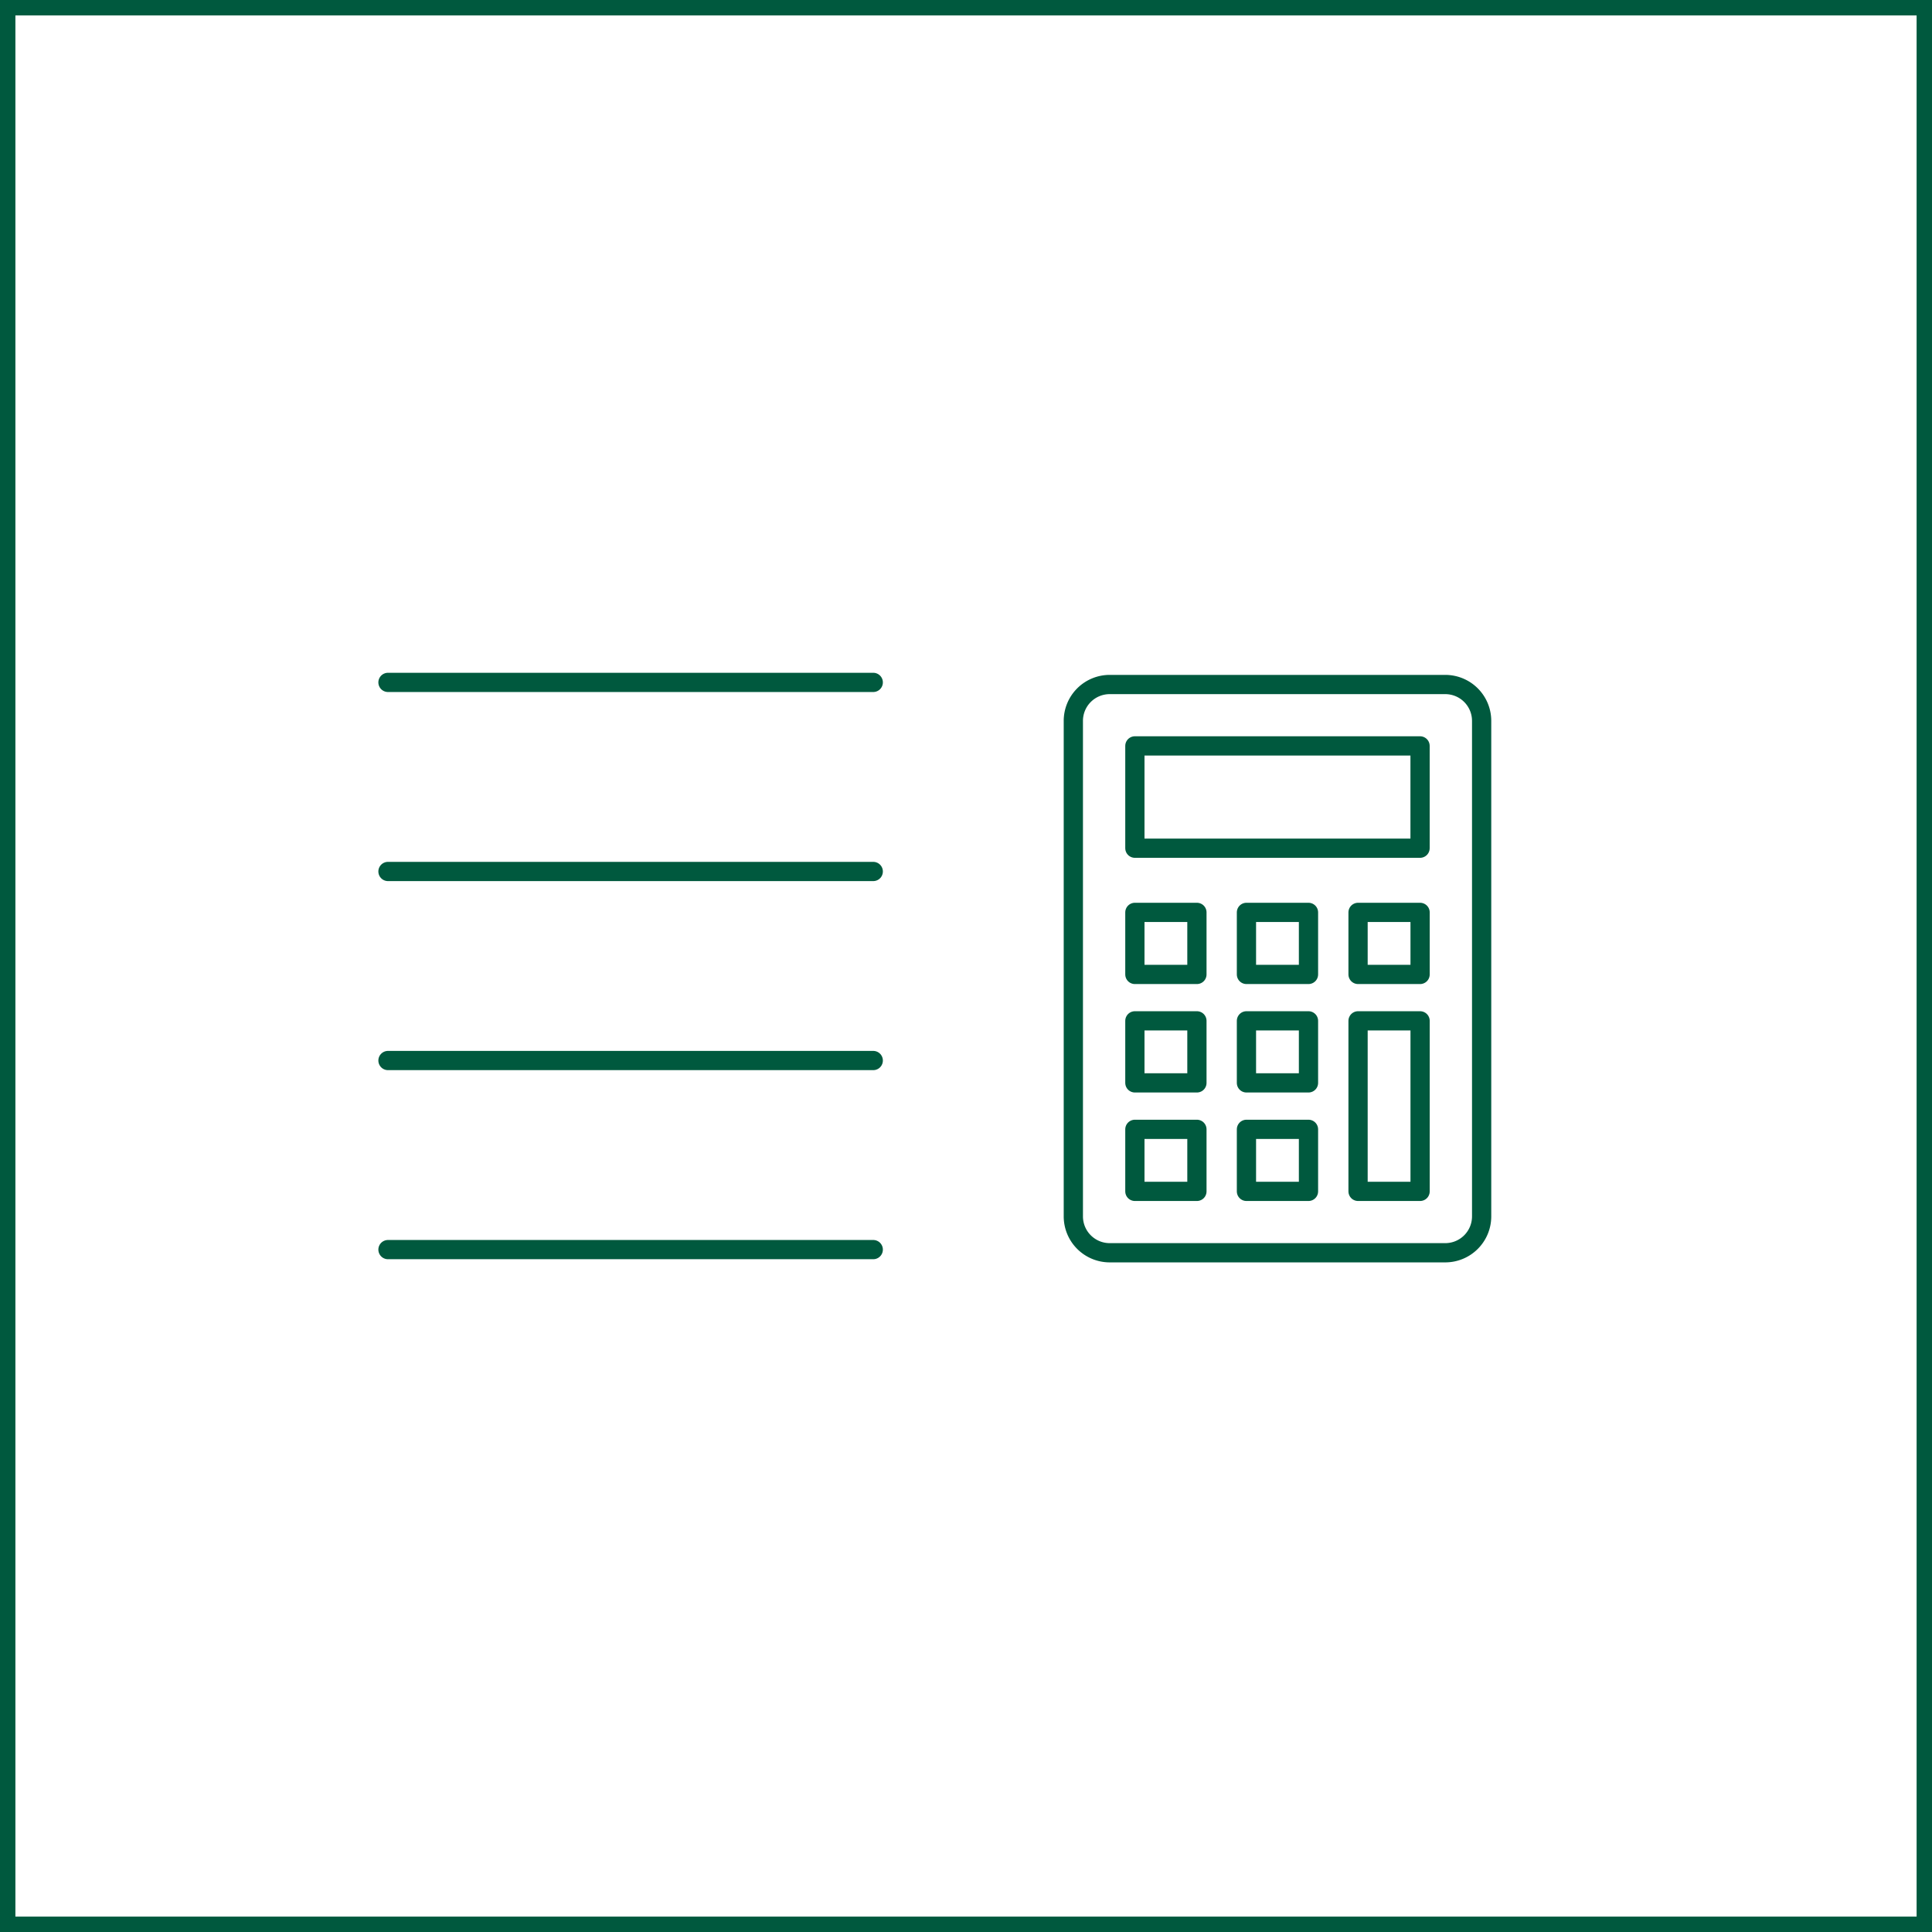
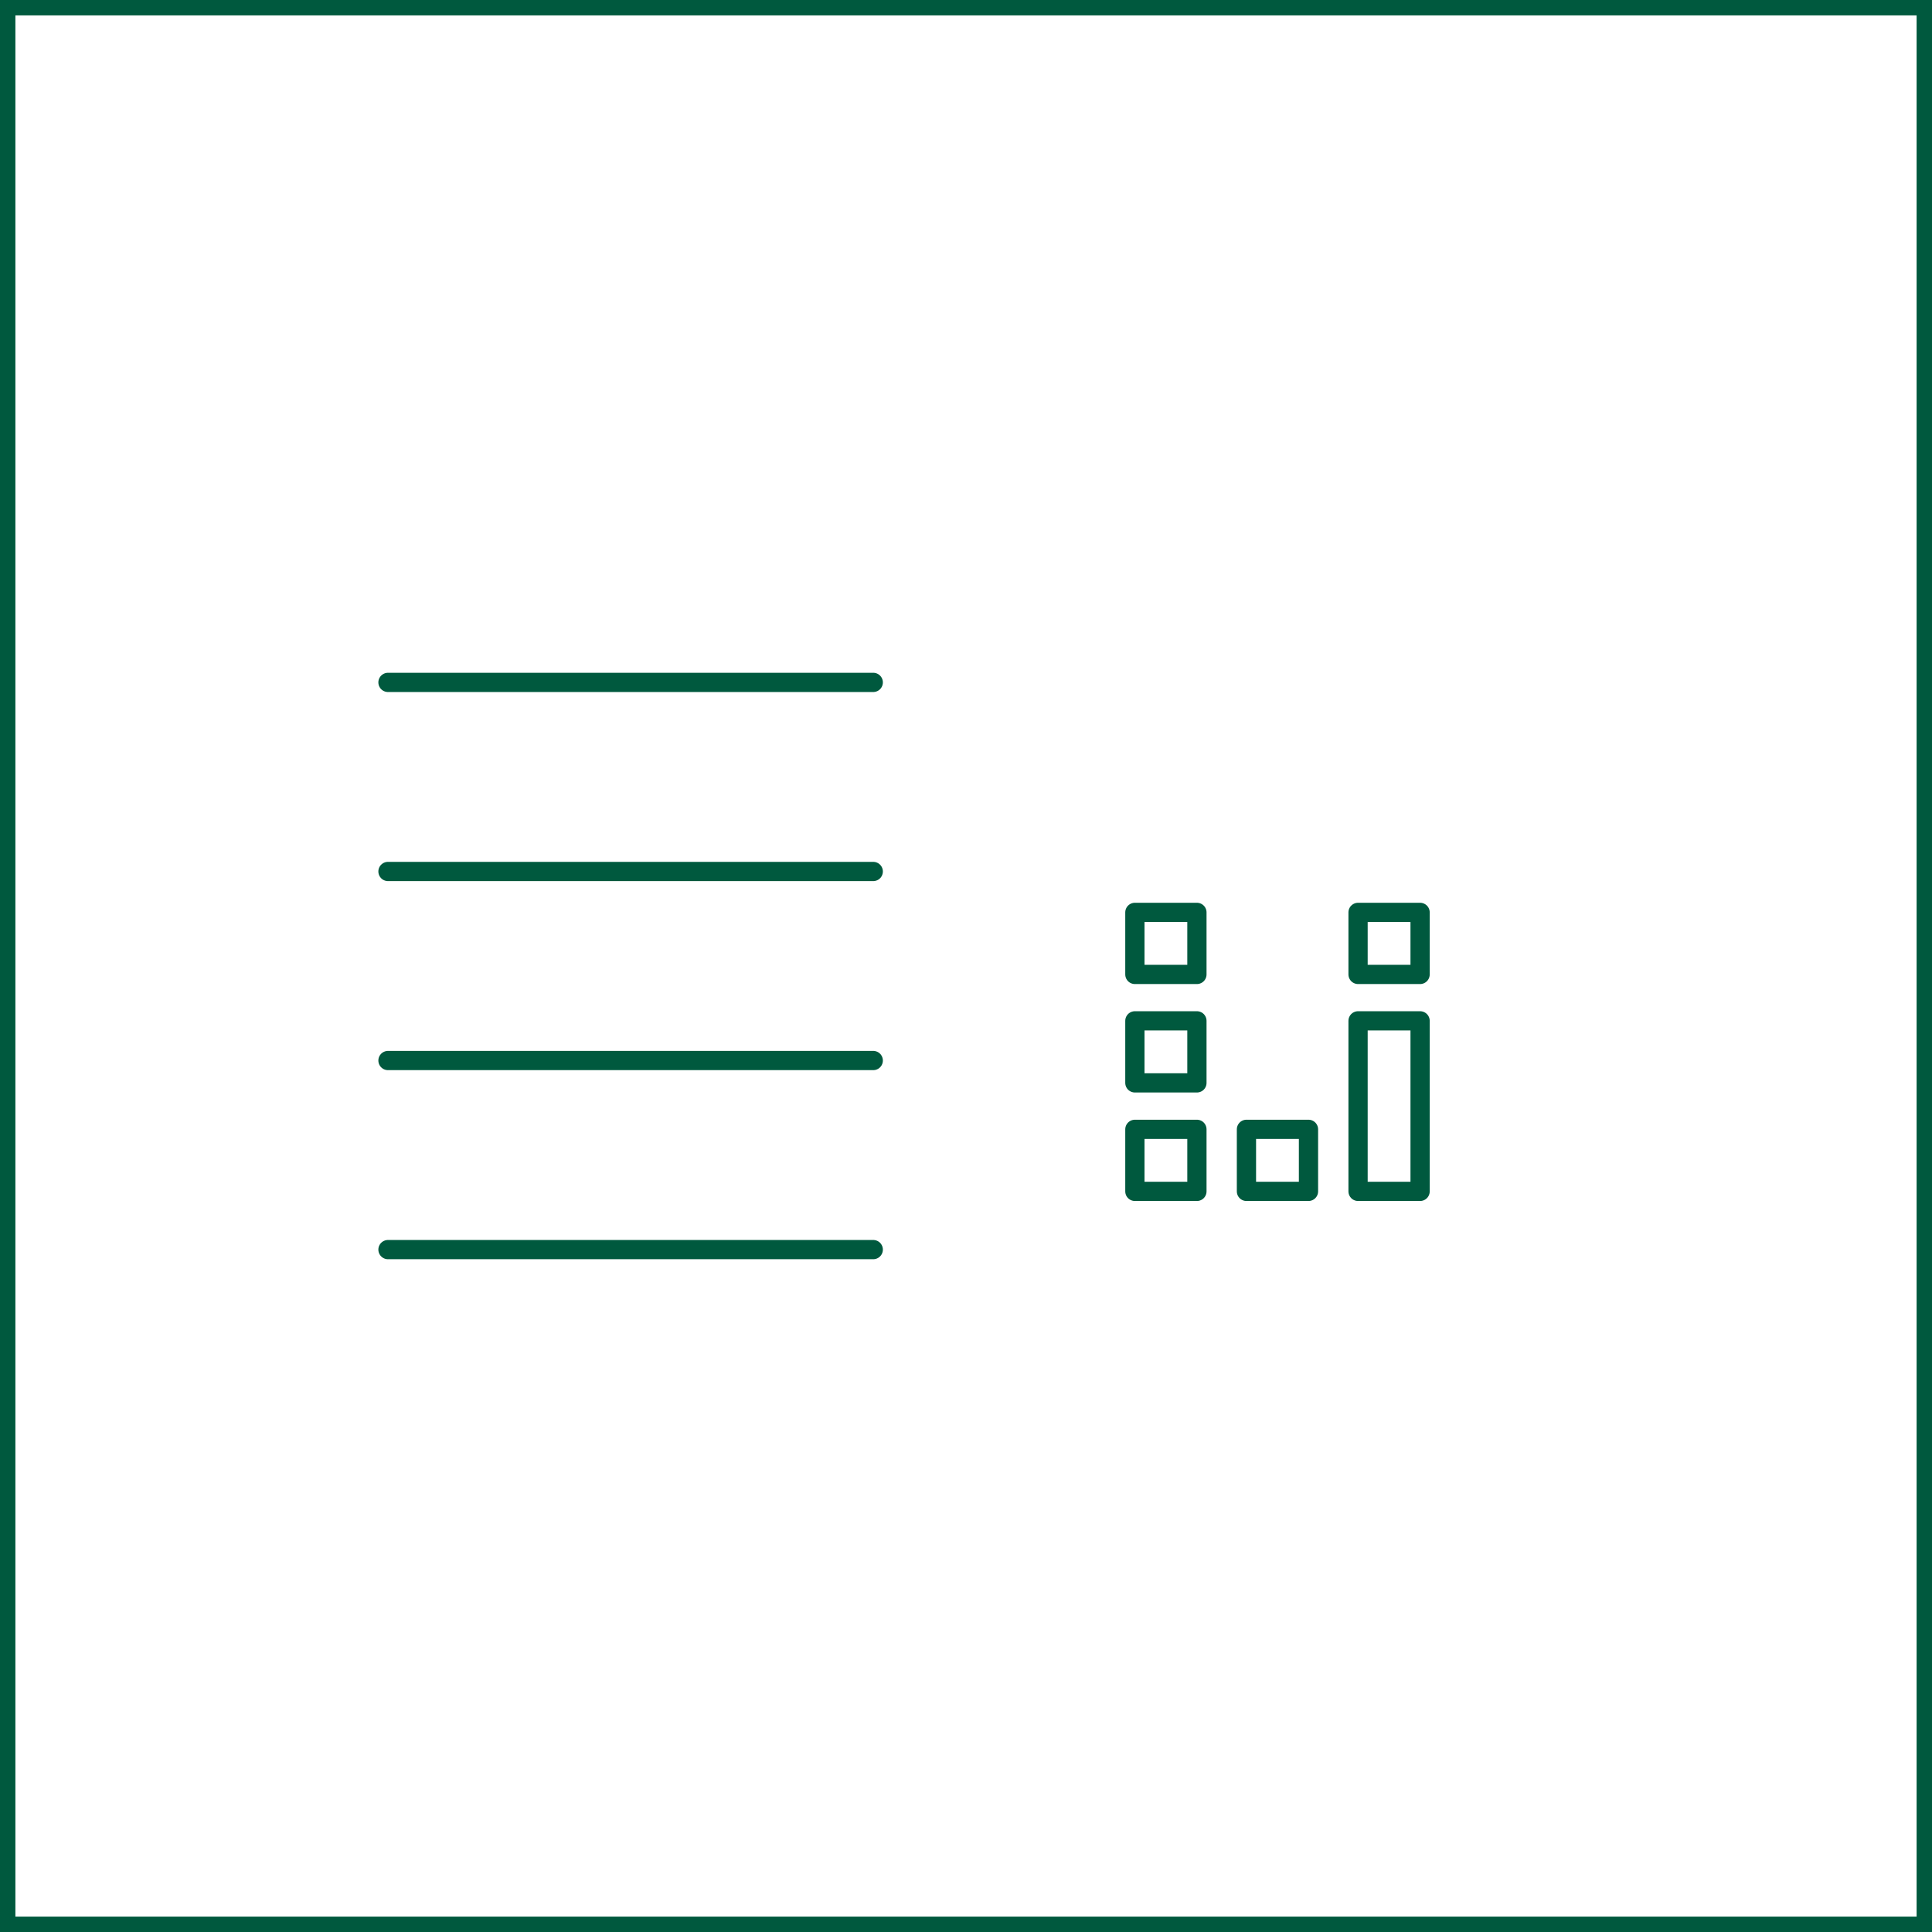
<svg xmlns="http://www.w3.org/2000/svg" id="Livello_1" data-name="Livello 1" viewBox="0 0 502 502">
  <defs>
    <style>.cls-1,.cls-2{fill:none;stroke:#00593e;}.cls-1{stroke-miterlimit:10;stroke-width:4px;}.cls-2{stroke-linecap:round;stroke-linejoin:round;stroke-width:5px;}</style>
  </defs>
  <title>icona_servizi_contabilità aziendale</title>
  <rect class="cls-1" x="2" y="2" width="498" height="498" />
  <line class="cls-2" x1="100.81" y1="177.31" x2="226.9" y2="177.31" />
  <line class="cls-2" x1="100.81" y1="226.44" x2="226.9" y2="226.44" />
  <line class="cls-2" x1="100.81" y1="275.56" x2="226.9" y2="275.56" />
  <line class="cls-2" x1="100.81" y1="324.69" x2="226.9" y2="324.69" />
-   <path class="cls-2" d="M375.52,325.51H288.35a9.45,9.45,0,0,1-9.46-9.46V187.32a9.45,9.45,0,0,1,9.46-9.46h87.17a9.45,9.45,0,0,1,9.46,9.46V316.05A9.45,9.45,0,0,1,375.52,325.51Z" />
-   <rect class="cls-2" x="294.88" y="193.81" width="74.1" height="26.58" />
  <rect class="cls-2" x="294.88" y="293.44" width="16.12" height="16.12" />
  <rect class="cls-2" x="323.87" y="293.44" width="16.12" height="16.12" />
  <rect class="cls-2" x="294.88" y="265.25" width="16.12" height="16.12" />
-   <rect class="cls-2" x="323.87" y="265.25" width="16.12" height="16.12" />
  <rect class="cls-2" x="352.87" y="265.25" width="16.12" height="44.31" />
  <rect class="cls-2" x="294.88" y="237.07" width="16.12" height="16.12" />
-   <rect class="cls-2" x="323.87" y="237.07" width="16.12" height="16.12" />
  <rect class="cls-2" x="352.87" y="237.07" width="16.12" height="16.12" />
</svg>